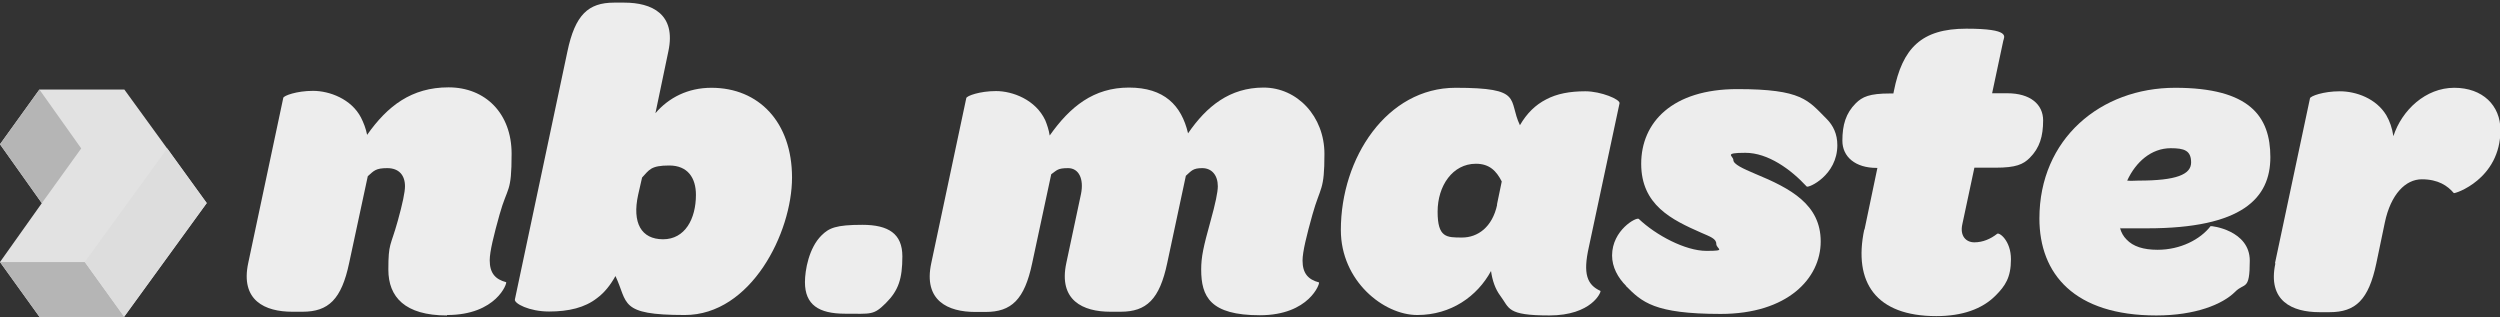
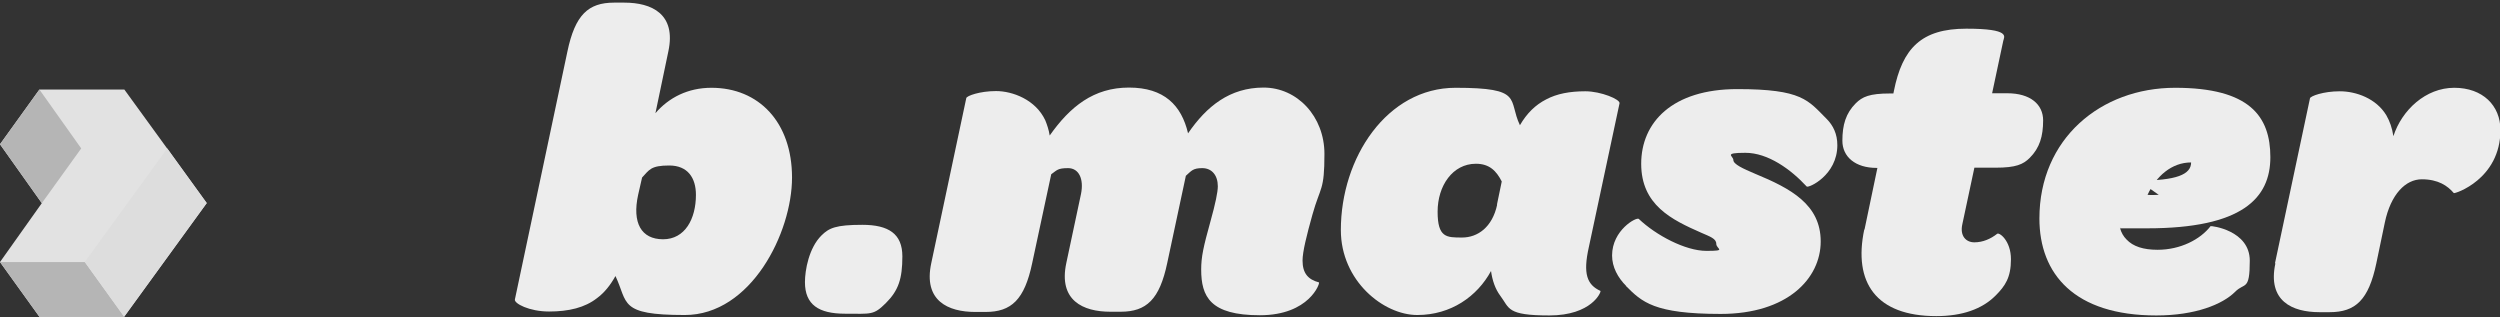
<svg xmlns="http://www.w3.org/2000/svg" id="Groupe_3" data-name="Groupe 3" version="1.1" viewBox="0 0 1142 145">
  <rect x="0" y="0" width="1142" height="145" fill="#333333" stroke="none" />
  <defs>
    <style>
      .cls-1 {
        fill: #ddd;
      }

      .cls-1, .cls-2, .cls-3, .cls-4 {
        stroke-width: 0px;
      }

      .cls-2 {
        fill: #e2e2e2;
      }

      .cls-3 {
        fill: #b5b5b5;
      }

      .cls-4 {
        fill: #ededed;
      }
    </style>
  </defs>
  <g>
-     <path class="cls-4" d="M204.2,144.1c-19.3,0-26.8-8.5-26.8-20.9s1-10.4,4.3-22.3c2.2-7.9,3.3-13.2,3.3-15.8,0-5.1-2.8-8.3-8.1-8.3s-6.1,1.2-8.9,3.7l-8.5,39.6c-3.5,16.7-9.5,22.3-21.3,22.3h-4.7c-12.4,0-23.8-5.1-20.1-22.3l16-75.4c.2-1,6.1-3.2,13.6-3.2s17.5,3.7,21.9,12.2c1.2,2.4,2.2,4.9,2.8,7.9,9.3-13.2,20.3-21.7,37.2-21.7s28.8,12,28.8,30.3-1.8,14.6-5.5,27.8c-2.6,9.3-4.5,16.9-4.5,20.9,0,5.9,2.6,8.7,7.5,10,.6.2-4.3,15-27,15Z" />
    <path class="cls-4" d="M281.2,126c-2.4,4.3-5.1,7.7-8.5,10.2-5.5,4.3-12.8,6.1-21.9,6.1s-16-3.7-15.6-5.5l24-113.3c3.5-16.7,9.5-22.3,21.3-22.3h4.7c12.4,0,23.8,5.1,20.1,22.3l-5.9,28.2c6.1-7.1,14.8-11.6,25.6-11.6,21.7,0,36.8,15.8,36.8,41s-18.7,62.8-49,62.8-25.8-5.5-31.7-17.9ZM317.9,89c0-7.7-3.7-13.4-12.2-13.4s-9.1,2-12.4,5.5l-1.8,7.9c-2.8,12.8,1.4,20.3,11.4,20.3s15-9.3,15-20.3Z" />
    <path class="cls-4" d="M367.7,128.9c0-5.5,1.8-15.6,7.5-21.3,3.5-3.5,6.7-4.9,18.7-4.9s18.3,4.1,18.3,14.4-1.8,15.6-7.5,21.3-6.7,4.9-18.7,4.9-18.3-4.1-18.3-14.4Z" />
    <path class="cls-4" d="M548.7,123.2c0-5.9,1-10.4,4.3-22.3,2.2-7.9,3.3-13.2,3.3-15.8,0-5.1-2.8-8.3-7.1-8.3s-4.9,1.2-7.5,3.5l-8.5,39.8c-3.5,16.7-9.5,22.3-21.3,22.3h-4.7c-12.4,0-23.8-5.1-20.1-22.3l6.7-31.5c1.4-6.9-1-11.8-5.9-11.8s-5.1,1-7.7,2.8l-8.7,40.6c-3.5,16.7-9.5,22.3-21.3,22.3h-4.7c-12.4,0-23.8-5.1-20.1-22.3l16-75.4c.2-1,6.1-3.2,13.6-3.2s18.1,3.9,22.5,13.4c.8,2,1.6,4.3,2,6.9,9.3-13.2,20.1-21.9,36.2-21.9s24,8.1,27,20.9c8.5-12.4,19.1-20.9,34.5-20.9s27.8,13.2,27.8,30.3-1.8,14.6-5.5,27.8c-2.6,9.3-4.5,16.9-4.5,20.9,0,5.9,2.6,8.7,7.5,10,.6.2-4.3,15-27,15s-26.8-8.5-26.8-20.9Z" />
    <path class="cls-4" d="M612.5,105.1c0-33.1,21.1-65,52.4-65s23.8,5.3,29.4,17.1c3.2-5.5,7.1-9.3,12-11.8,4.9-2.6,10.8-3.7,17.9-3.7s16,3.7,15.6,5.5l-14,65.6c-2.8,12.4-.8,17.3,5.3,20.1.4.4-3.9,11.2-23.4,11.2s-18.1-3.3-22.3-8.9c-2.4-3.2-3.7-7.1-4.3-11.4-6.3,11.6-18.3,20.1-33.7,20.1s-34.9-15.6-34.9-38.8ZM683.8,93.5l2.2-10.6c-2.4-4.7-5.5-8.1-11.8-8.1-10.6,0-17.5,10-17.5,21.9s4.1,11.8,11.2,11.8,13.8-4.7,16-15Z" />
    <path class="cls-4" d="M742.9,130.7c-3.9-3.9-6.5-8.7-6.5-14,0-11.6,11.2-17.7,12.2-16.7,7.9,7.5,21.3,14.6,30.9,14.6s4.5-.8,4.5-3.2-2.8-3.3-6.9-5.1c-13.4-5.9-27.4-12.6-27.4-31.5s14.2-34.1,43.9-34.1,32.3,5.1,40.8,13.6c3,3,4.9,6.9,4.9,12,0,13.8-13.2,19.7-14,18.9-7.3-7.9-17.7-15.4-28-15.4s-5.5,1.4-5.5,3.3,4.3,3.9,10,6.3c16.2,6.7,29.9,14,29.9,30.9s-15.2,33.1-45.7,33.1-36-5.5-43.3-12.8Z" />
    <path class="cls-4" d="M851.7,104.9l5.9-28.2h-.4c-9.7,0-15.6-5.1-15.6-12.4s1.6-12.6,6.1-17.1c3-3,6.3-4.5,15.6-4.5h1.6l.2-1c3.9-19.7,12.6-28.6,33.1-28.6s17.3,3.7,16.9,5.5l-5.1,24h6.9c10.6,0,16.4,5.1,16.4,12.4s-1.6,12.6-6.1,17.1c-3,3-6.3,4.5-15.6,4.5h-9.7l-5.5,25.8c-1.2,5.3,1.6,8.3,5.5,8.3s7.5-1.6,10.4-3.9c1-.8,6.3,3.2,6.3,11.6s-2.6,12.2-7.1,16.7c-6.1,6.1-15.2,9.3-27,9.3-27.6,0-38-15.4-32.9-39.6Z" />
-     <path class="cls-4" d="M931.6,99.8c0-36.4,28-59.7,62-59.7s43.5,13,43.5,31.7-12.8,32.5-56.3,32.5-8.1,0-12.4-.2c.6,2.2,1.6,3.9,3,5.3,3,3.2,7.7,4.7,14.2,4.7,10.4,0,19.5-4.7,24.2-10.8.2-.2,17.9,1.8,17.9,15.8s-2.4,9.8-6.7,14.2c-5.7,5.7-18.1,10.8-36,10.8-37.4,0-53.4-18.9-53.4-44.3ZM976.9,82.5c17.3,0,24-2.8,24-8.3s-3.2-6.5-9.3-6.5c-8.9,0-16,6.3-19.9,14.8,1.8.2,3.5,0,5.1,0Z" />
+     <path class="cls-4" d="M931.6,99.8c0-36.4,28-59.7,62-59.7s43.5,13,43.5,31.7-12.8,32.5-56.3,32.5-8.1,0-12.4-.2c.6,2.2,1.6,3.9,3,5.3,3,3.2,7.7,4.7,14.2,4.7,10.4,0,19.5-4.7,24.2-10.8.2-.2,17.9,1.8,17.9,15.8s-2.4,9.8-6.7,14.2c-5.7,5.7-18.1,10.8-36,10.8-37.4,0-53.4-18.9-53.4-44.3ZM976.9,82.5c17.3,0,24-2.8,24-8.3c-8.9,0-16,6.3-19.9,14.8,1.8.2,3.5,0,5.1,0Z" />
    <path class="cls-4" d="M1039.2,120.3l16-75.4c.2-1,6.1-3.2,13.6-3.2s16.7,3.3,21.3,11c1.6,2.8,2.6,5.7,3.2,9.5,3.9-12,14.8-22.1,27.8-22.1s21.1,8.1,21.1,19.3c0,22.5-20.9,29.2-21.3,28.8-2.8-3.3-7.1-6.3-14.6-6.3s-14.2,6.9-16.9,19.7l-3.9,18.7c-3.5,16.7-9.5,22.3-21.3,22.3h-4.7c-12.4,0-23.8-5.1-20.1-22.3Z" />
  </g>
  <g id="Groupe_2" data-name="Groupe 2">
    <path id="Tracé_12" data-name="Tracé 12" class="cls-2" d="M94.4,92.8l-37.7,51.9H18L0,119.7l19.1-26.9L0,65.9l18-25h38.8l37.7,51.9Z" />
    <path id="Tracé_13" data-name="Tracé 13" class="cls-3" d="M0,119.7h38.8l18,25H18L0,119.7Z" />
    <path id="Tracé_14" data-name="Tracé 14" class="cls-3" d="M19.1,92.8l18-25-19.1-26.9L0,65.9l19.1,26.9Z" />
    <path id="Tracé_15" data-name="Tracé 15" class="cls-1" d="M94.4,92.8l-18-25-37.7,51.9,18,25,37.7-51.9Z" />
  </g>
</svg>